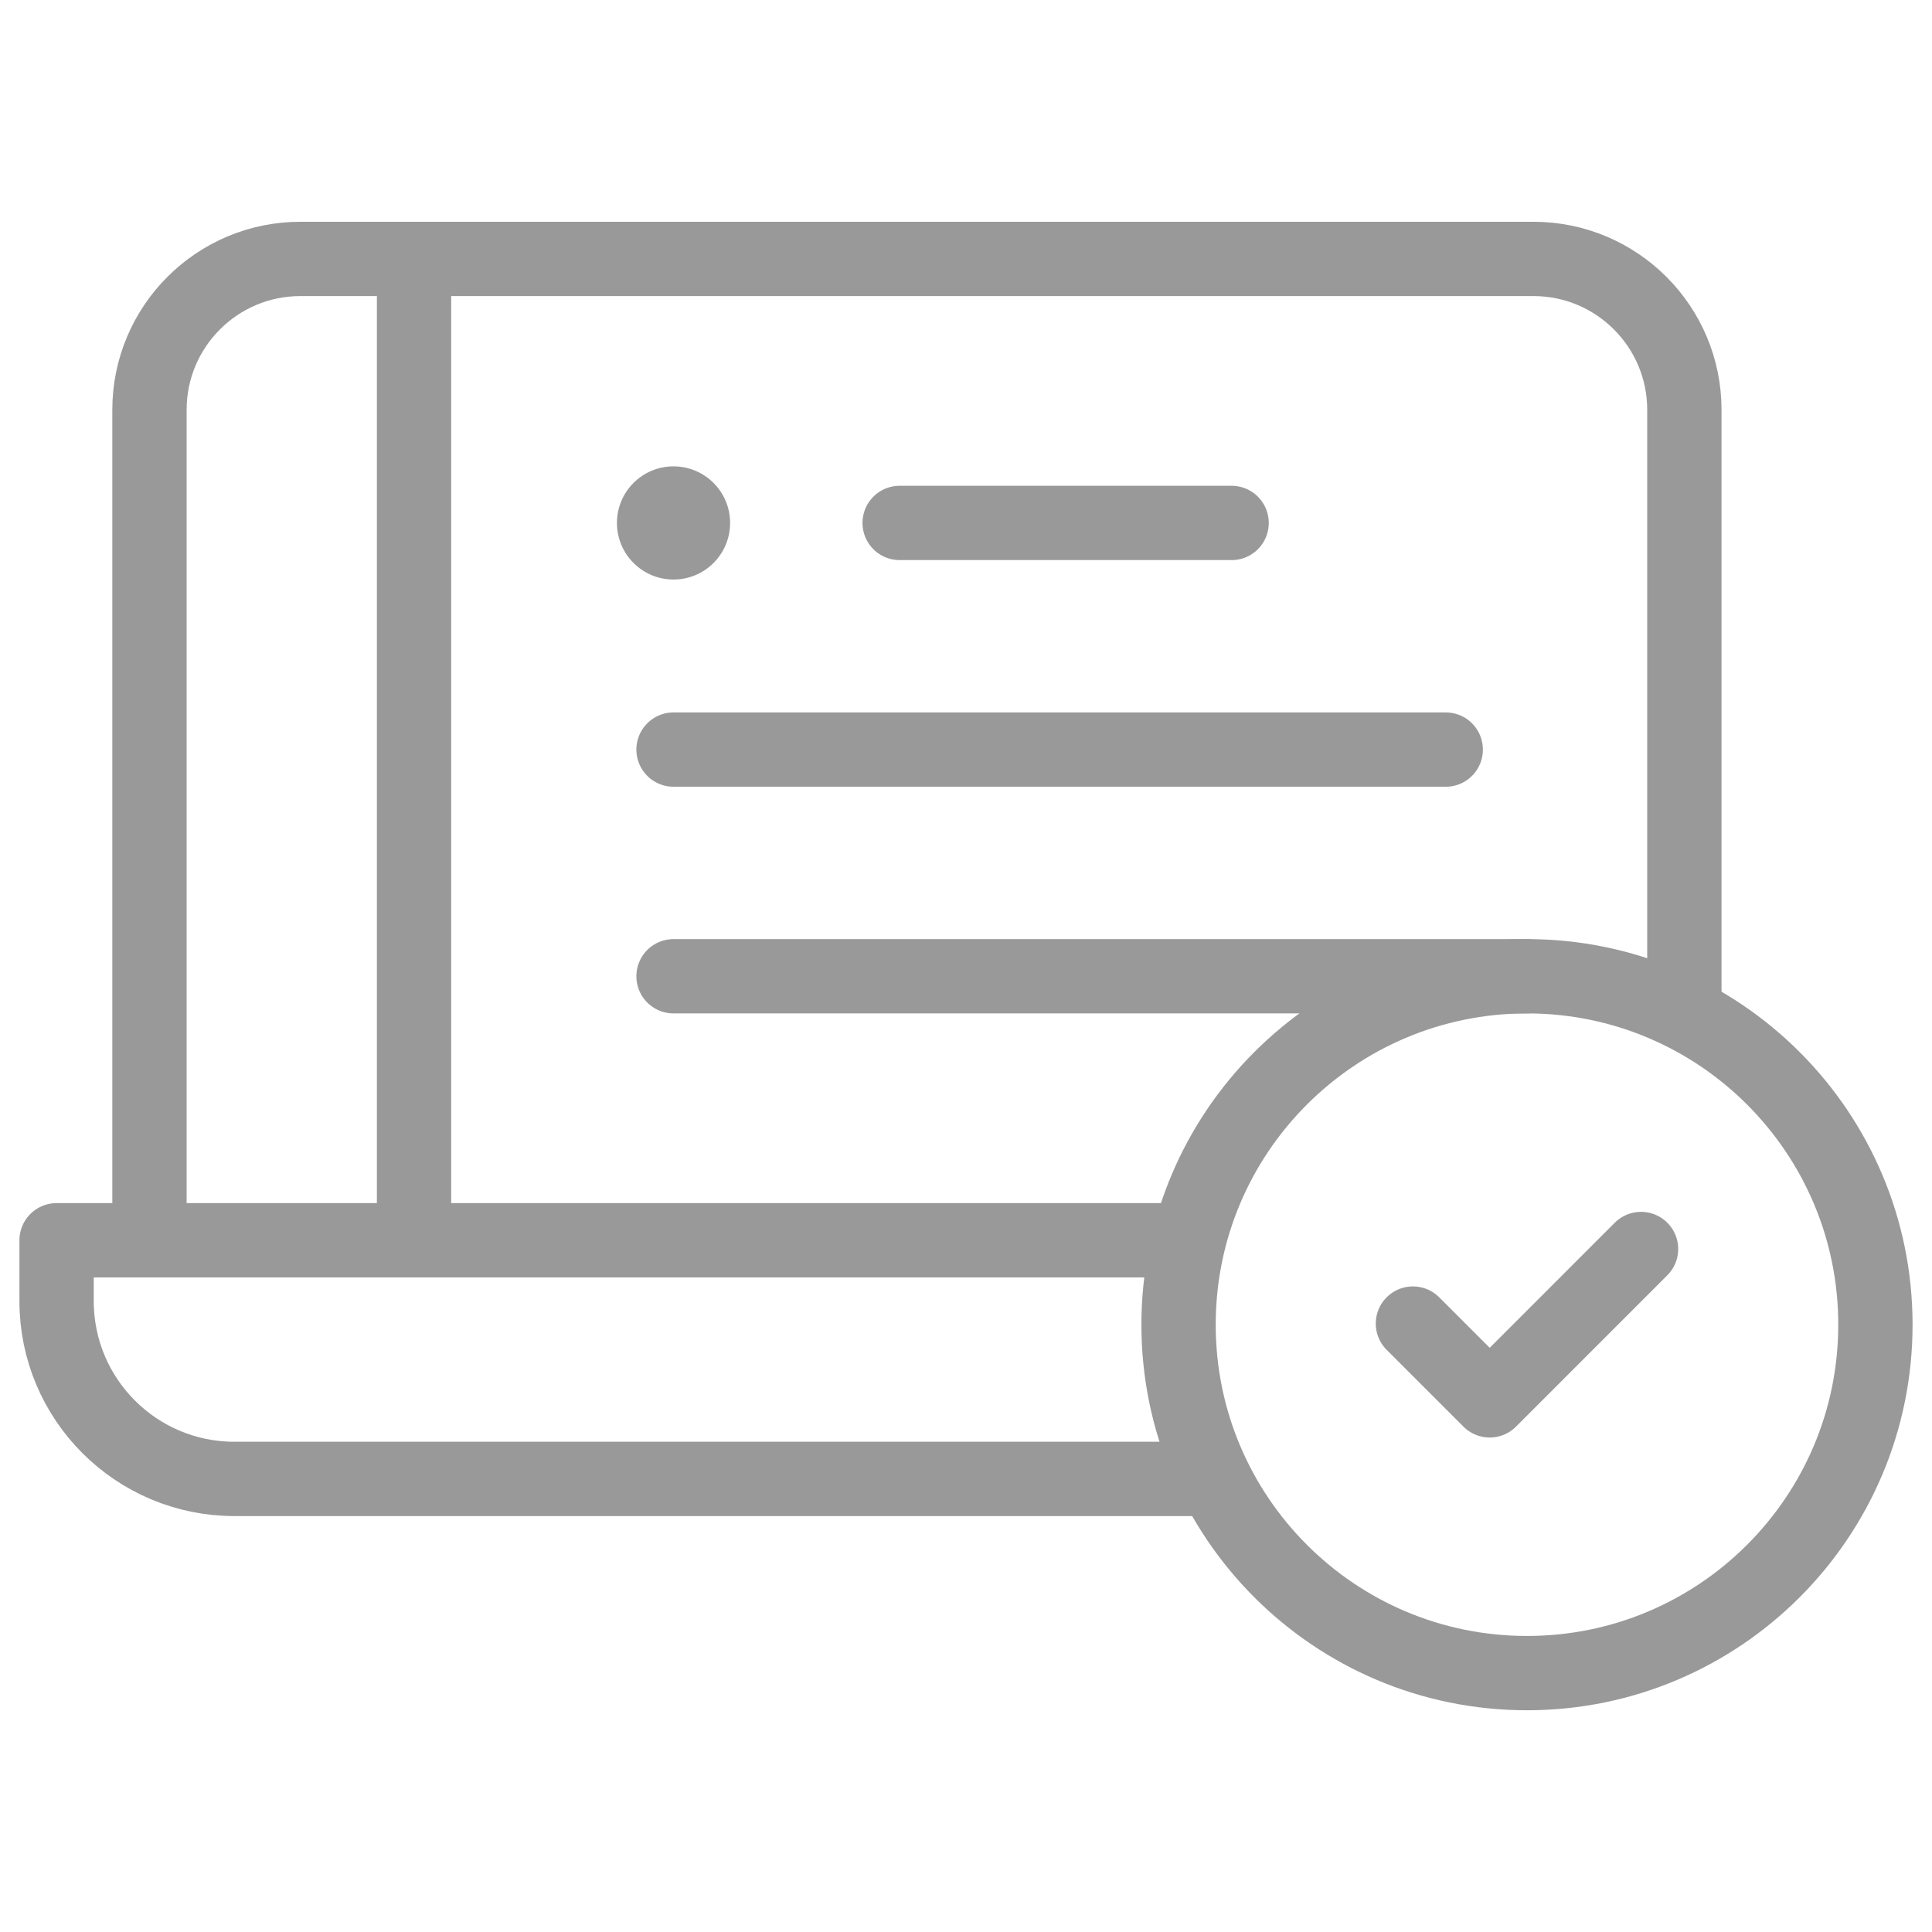
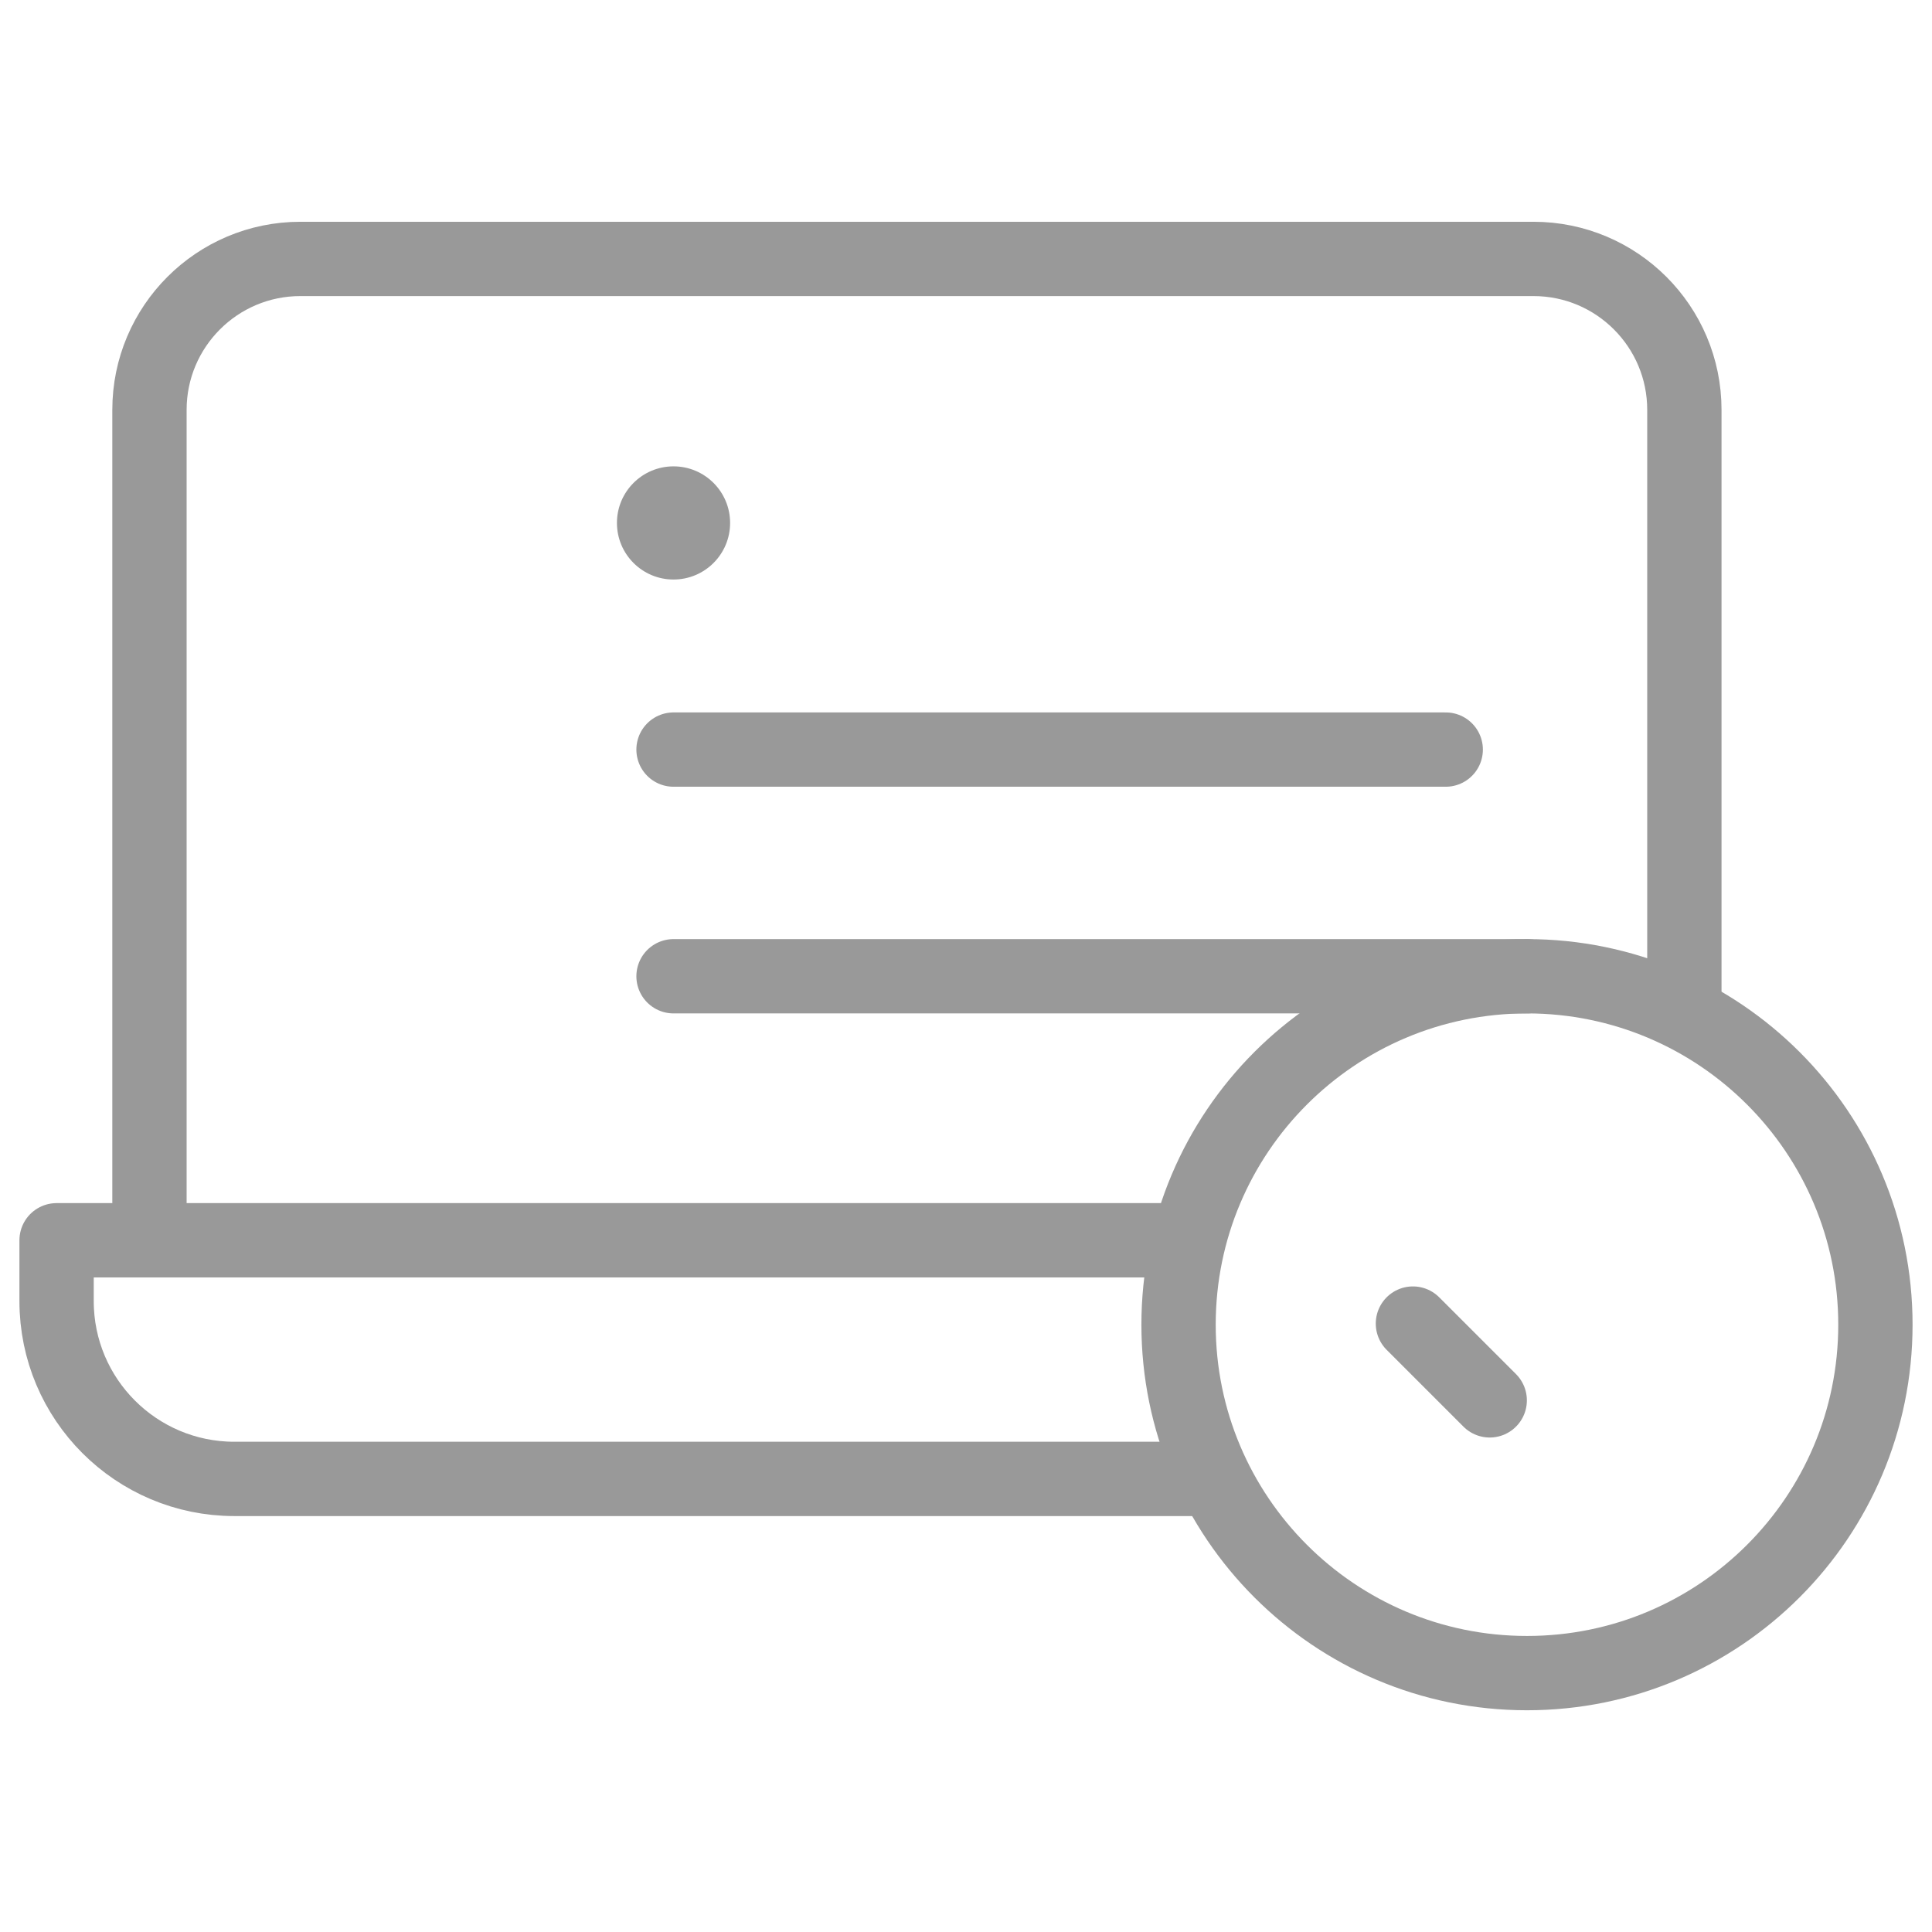
<svg xmlns="http://www.w3.org/2000/svg" width="52" height="52" viewBox="0 0 52 52" fill="none">
  <g opacity="0.4">
    <path d="M4.023 33.382H1.523V35.02C1.523 37.663 3.666 39.805 6.308 39.805H32.47" stroke="black" stroke-width="2" stroke-miterlimit="10" stroke-linecap="round" stroke-linejoin="round" />
    <path d="M45.335 27.171V11.031C45.335 8.788 43.516 6.969 41.273 6.969H8.085C5.842 6.969 4.023 8.788 4.023 11.031V33.382H31.796" stroke="black" stroke-width="2" stroke-miterlimit="10" stroke-linecap="round" stroke-linejoin="round" />
    <path d="M41.099 45.032C46.278 45.032 50.477 40.833 50.477 35.654C50.477 30.475 46.278 26.276 41.099 26.276C35.92 26.276 31.721 30.475 31.721 35.654C31.721 40.833 35.92 45.032 41.099 45.032Z" stroke="black" stroke-width="2" stroke-miterlimit="10" stroke-linecap="round" stroke-linejoin="round" />
-     <path d="M38.029 35.624L40.096 37.691L44.169 33.617" stroke="black" stroke-width="2" stroke-miterlimit="10" stroke-linecap="round" stroke-linejoin="round" />
-     <path d="M11.144 33.156V7.101" stroke="black" stroke-width="2" stroke-miterlimit="10" stroke-linecap="round" stroke-linejoin="round" />
+     <path d="M38.029 35.624L40.096 37.691" stroke="black" stroke-width="2" stroke-miterlimit="10" stroke-linecap="round" stroke-linejoin="round" />
    <circle cx="18.128" cy="14.075" r="1.523" fill="black" />
    <path d="M18.128 26.276H41.099" stroke="black" stroke-width="2" stroke-miterlimit="10" stroke-linecap="round" stroke-linejoin="round" />
    <path d="M18.128 20.175H38.912" stroke="black" stroke-width="2" stroke-miterlimit="10" stroke-linecap="round" stroke-linejoin="round" />
-     <path d="M24.214 14.075H33.149" stroke="black" stroke-width="2" stroke-miterlimit="10" stroke-linecap="round" stroke-linejoin="round" />
  </g>
</svg>